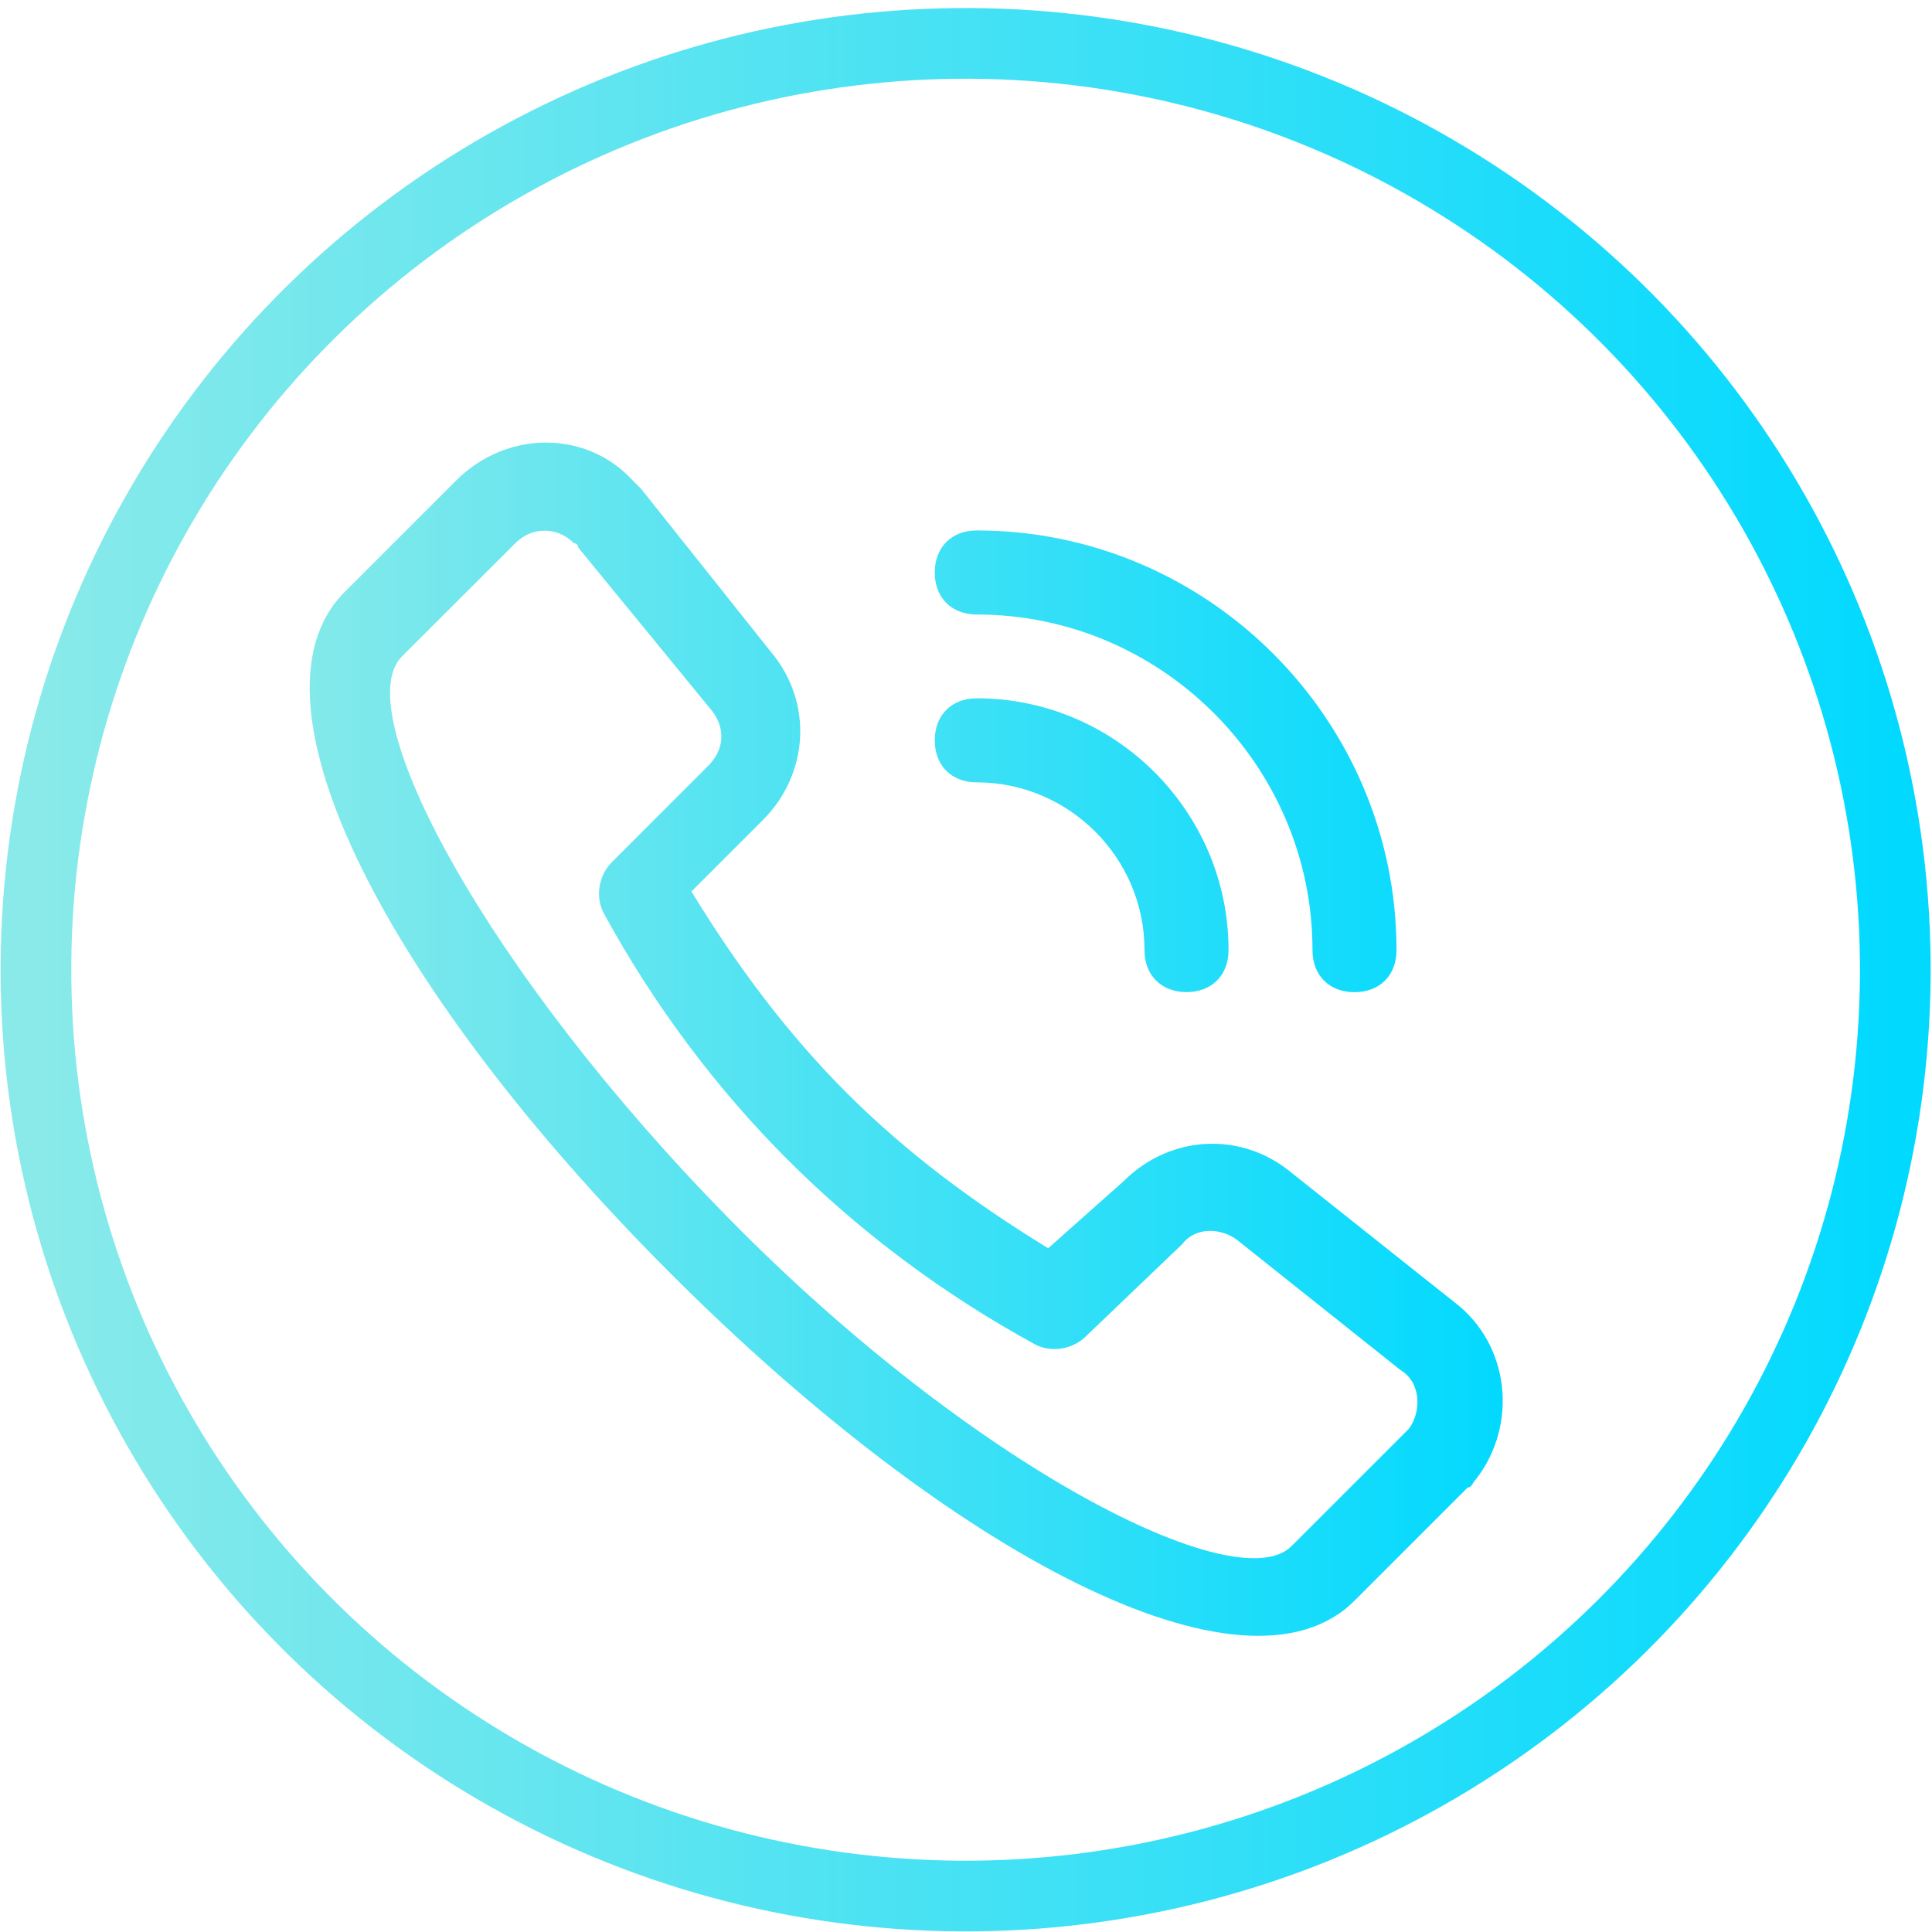
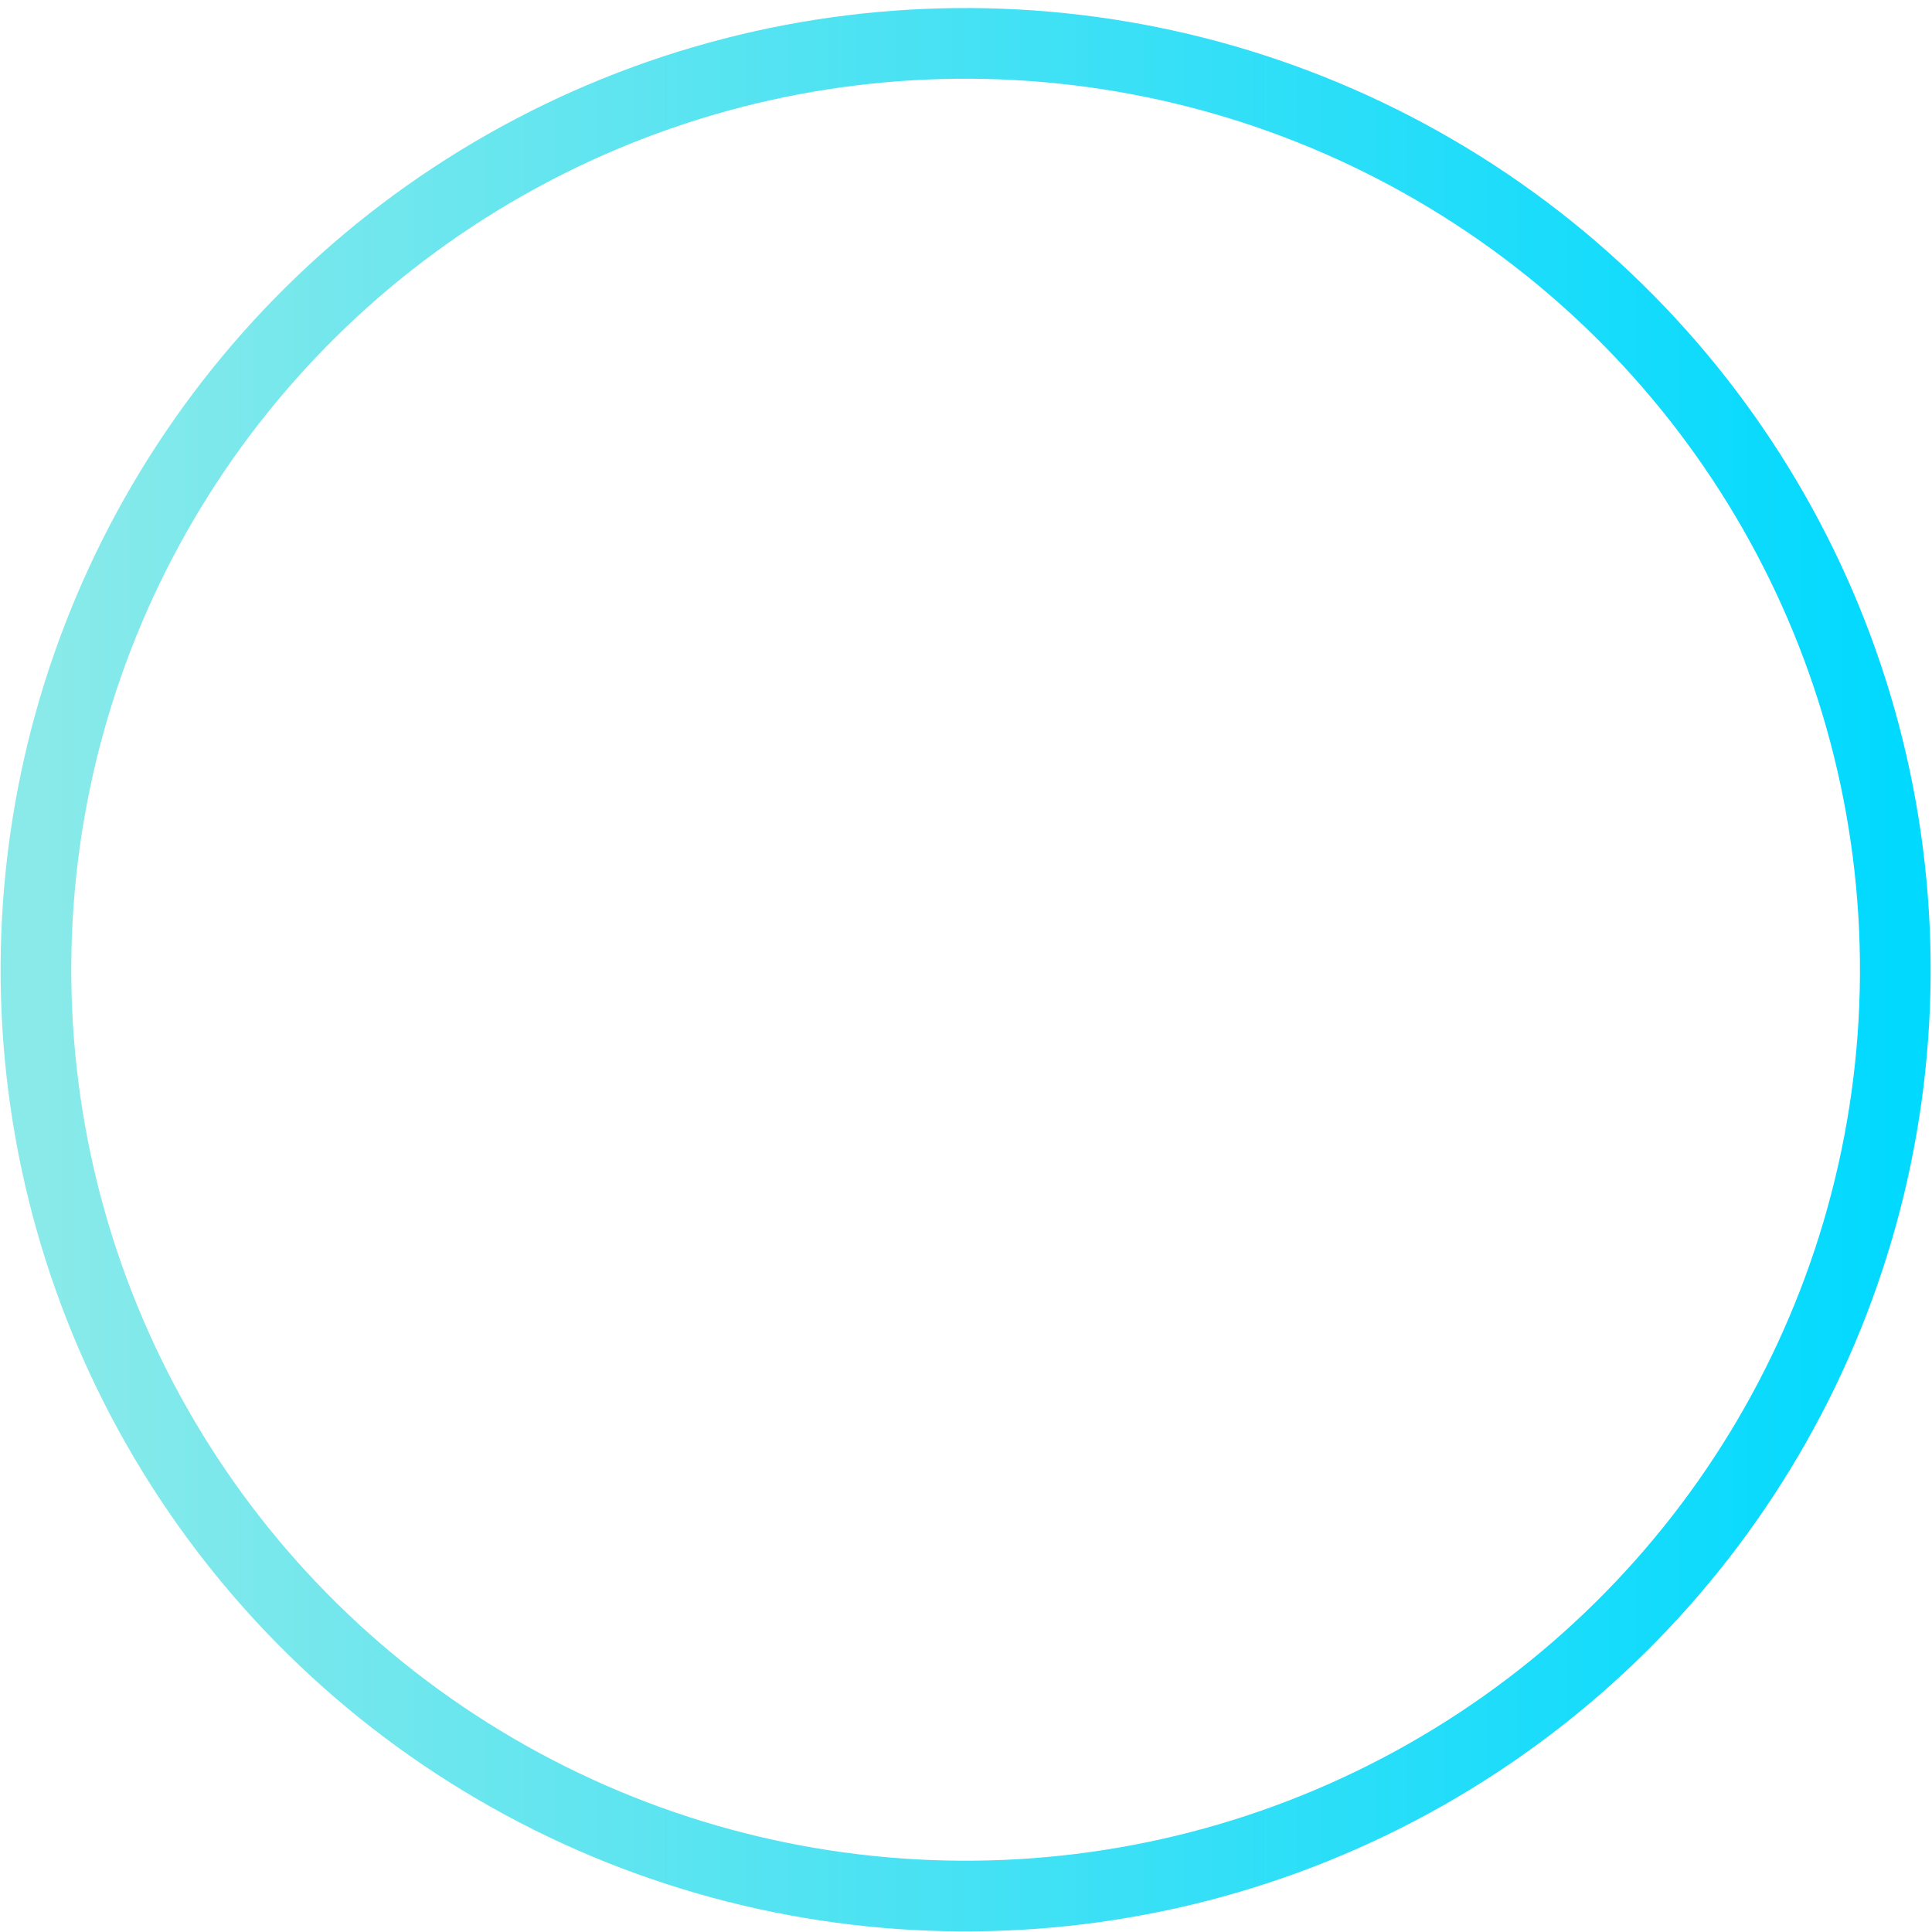
<svg xmlns="http://www.w3.org/2000/svg" version="1.1" id="图层_1" x="0px" y="0px" width="100%" height="100%" viewBox="0 0 82 82" enable-background="new 0 0 82 82" xml:space="preserve">
  <linearGradient id="grad1" x1="0%" y1="0%" x2="100%" y2="0%">
    <stop offset="0%" style="stop-color:rgb(138,234,233);stop-opacity:1" />
    <stop offset="100%" style="stop-color:rgb(1,217,255);stop-opacity:1" />
  </linearGradient>
  <linearGradient id="grad2" x1="0%" y1="0%" x2="100%" y2="0%">
    <stop offset="0%" style="stop-color:rgb(138,234,233);stop-opacity:1" />
    <stop offset="100%" style="stop-color:rgb(1,217,255);stop-opacity:1" />
  </linearGradient>
  <ellipse transform="matrix(1 0.006 -0.006 1 0.232 -0.23)" fill="none" stroke="url(#grad2)" stroke-width="3" stroke-miterlimit="10" cx="40.999" cy="41.142" rx="39.458" ry="39.316" />
  <g fill="url(#grad1)">
-     <path d="M52.5,52.622c-0.714-0.532-1.784-0.532-2.316,0.176l-4.094,3.918c-0.532,0.533-1.427,0.714-2.135,0.357    c-3.918-2.135-7.48-4.808-10.51-7.837c-3.03-3.023-5.702-6.586-7.837-10.504c-0.357-0.714-0.176-1.603,0.356-2.135l4.094-4.094    c0.713-0.713,0.713-1.603,0.175-2.316l-5.696-6.954c0,0,0-0.176-0.176-0.176c-0.713-0.713-1.784-0.713-2.491,0l-4.813,4.808    c-2.315,2.316,3.562,13.358,13.896,23.868c10.334,10.51,21.546,16.206,23.862,13.89l4.983-4.982    c0.532-0.713,0.532-1.959-0.356-2.491L52.5,52.622z M47.692,50.131c1.959-1.959,4.988-2.135,7.123-0.356l6.948,5.521    c2.315,1.784,2.673,5.164,0.889,7.48c-0.176,0.176-0.176,0.356-0.356,0.356l-4.808,4.808c-4.632,4.632-17.101-1.959-29.032-13.896    C16.525,42.107,10.11,29.825,14.561,25.193l4.808-4.807c2.135-2.135,5.521-2.135,7.48,0l0.357,0.356l5.527,6.942    c1.784,2.135,1.602,5.164-0.357,7.124l-3.03,3.029c1.959,3.205,4.094,6.053,6.591,8.55c2.498,2.498,5.346,4.633,8.551,6.592    L47.692,50.131z M41.458,26.082c-1.07,0-1.784-0.713-1.784-1.784c0-1.07,0.713-1.784,1.784-1.784    c9.796,0,17.814,8.012,17.814,17.814c0,1.07-0.713,1.783-1.783,1.783s-1.783-0.713-1.783-1.783    C55.71,32.498,49.295,26.082,41.458,26.082L41.458,26.082z M41.458,33.206c-1.07,0-1.784-0.713-1.784-1.784    c0-1.07,0.713-1.784,1.784-1.784c5.877,0,10.685,4.808,10.685,10.685c0,1.07-0.713,1.784-1.783,1.784s-1.784-0.714-1.784-1.784    C48.581,36.417,45.376,33.206,41.458,33.206L41.458,33.206z M41.458,33.206" />
-   </g>
+     </g>
</svg>